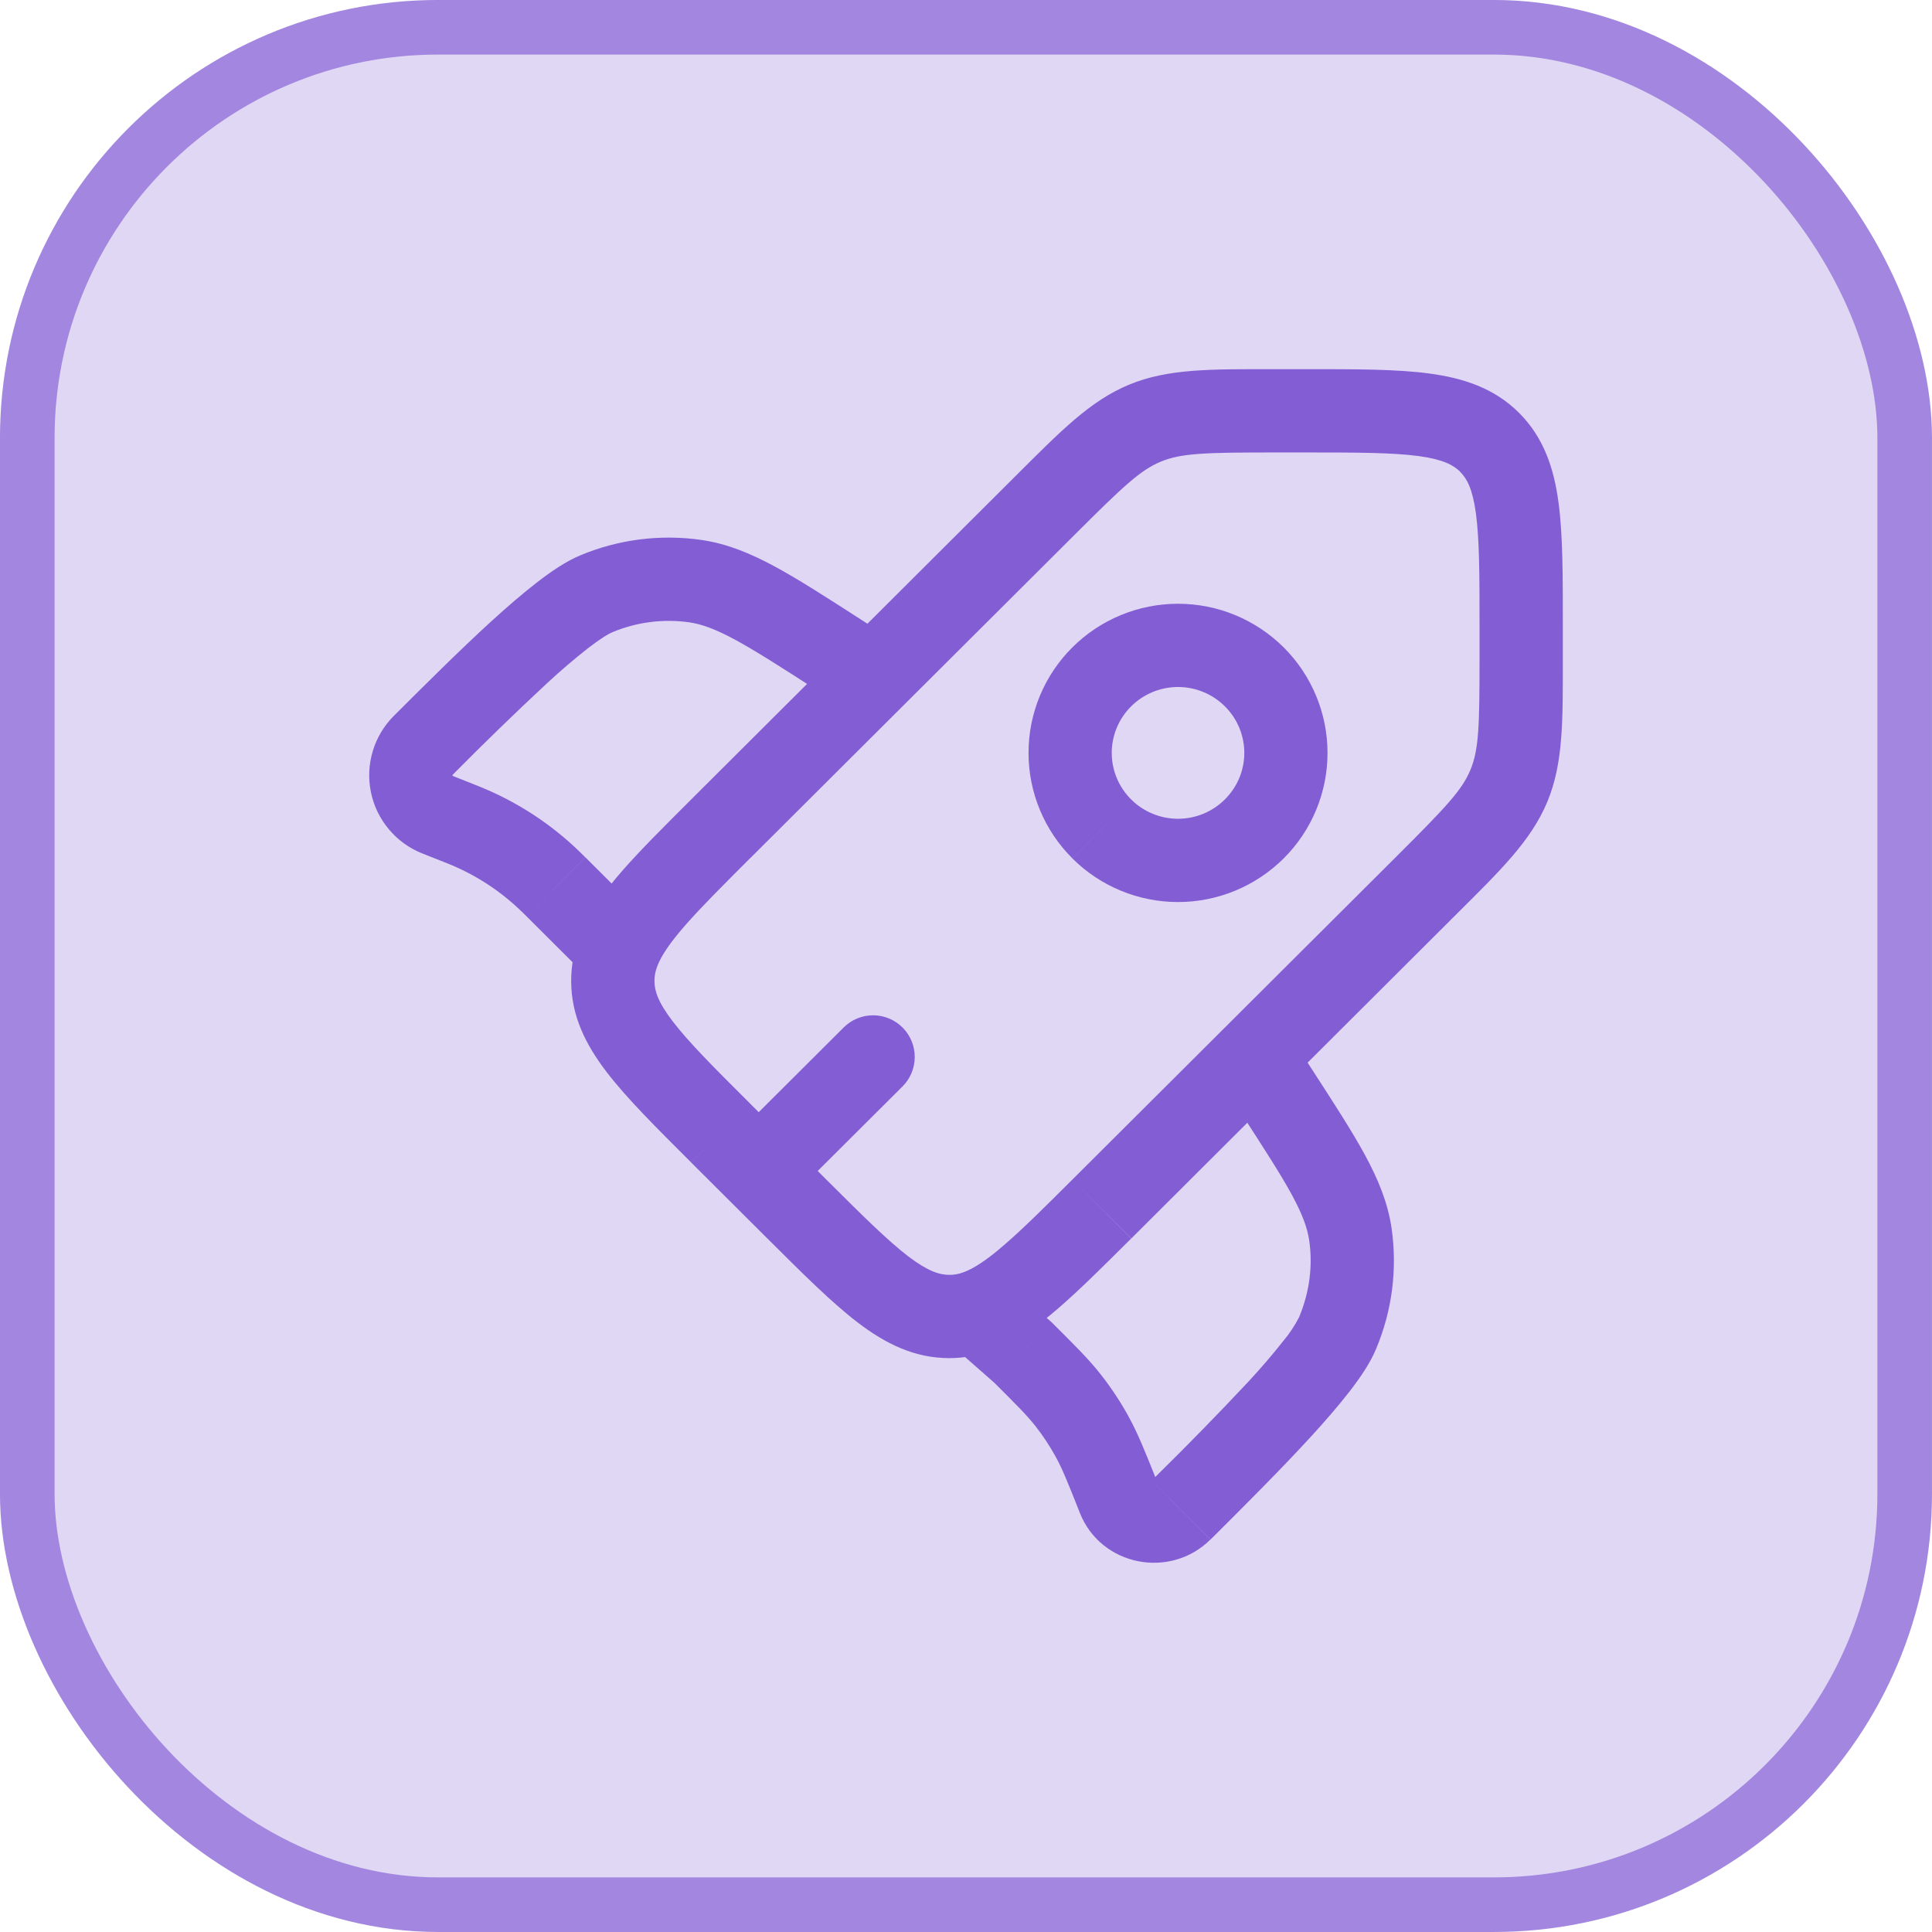
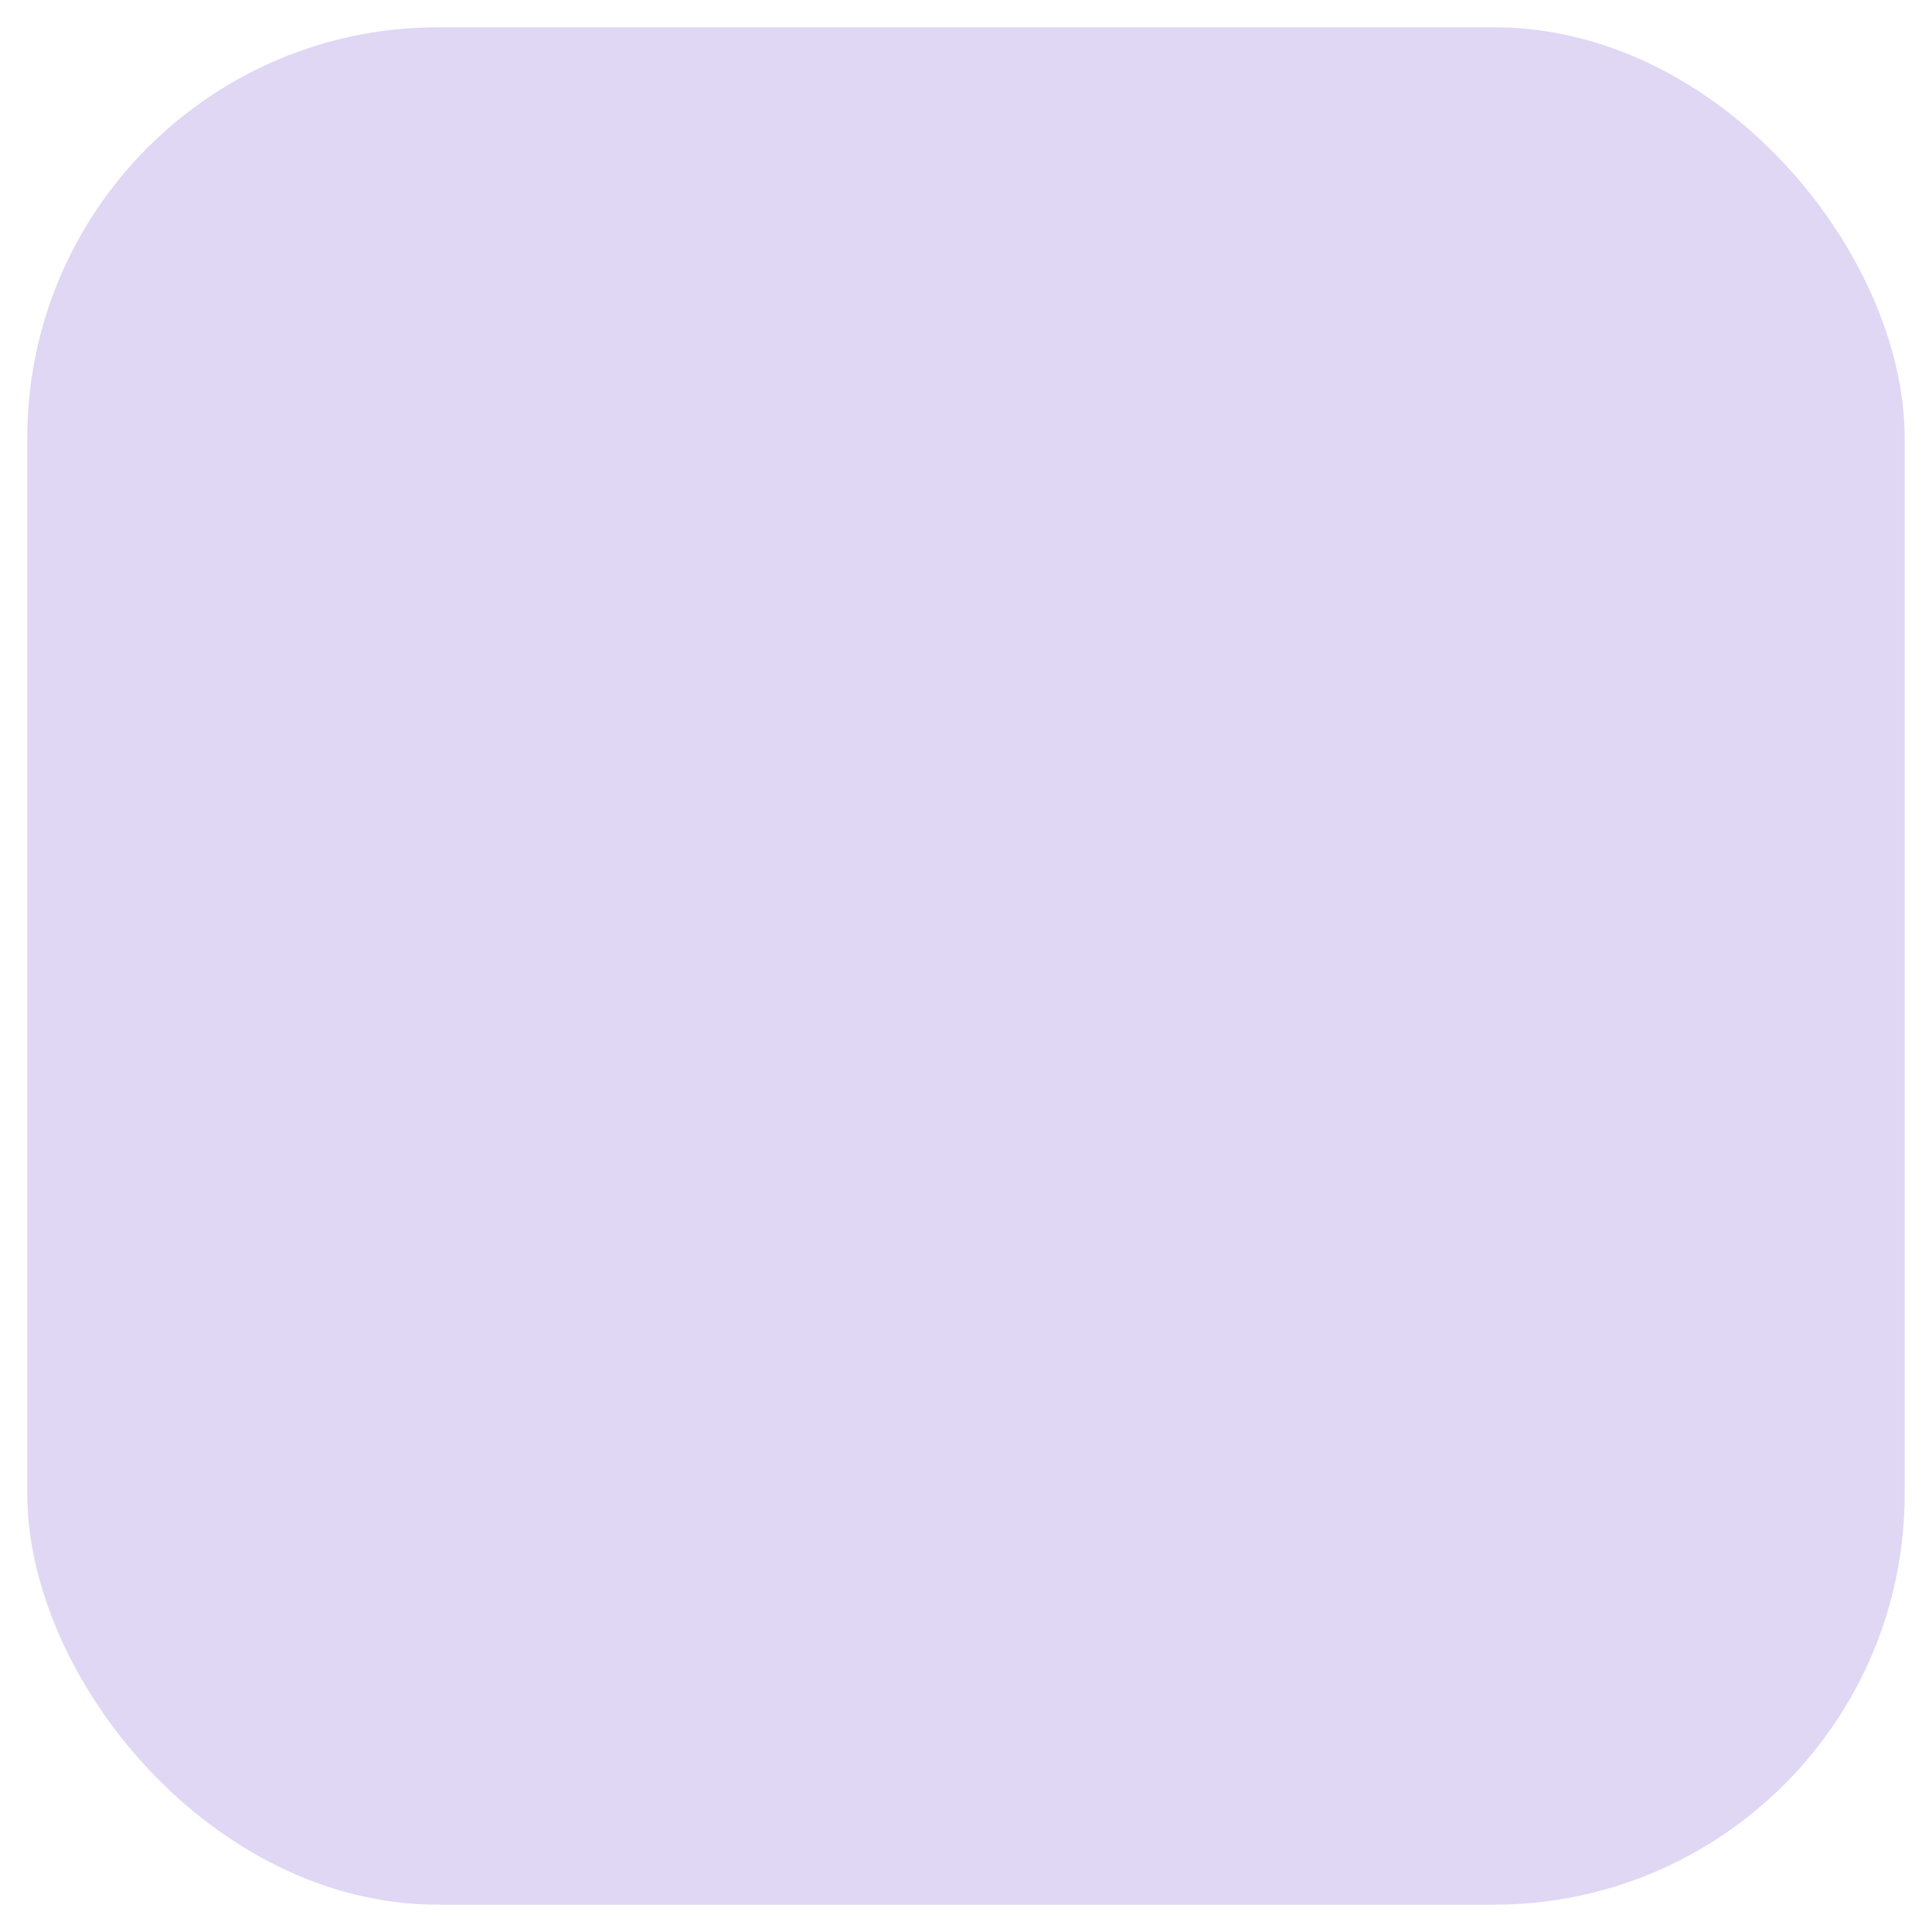
<svg xmlns="http://www.w3.org/2000/svg" width="58" height="58" viewBox="0 0 58 58" fill="none">
  <rect x="0.819" y="0.819" width="56.361" height="56.361" rx="12.331" fill="#E0D7F4" />
-   <rect x="0.819" y="0.819" width="56.361" height="56.361" rx="12.331" stroke="#A286DF" stroke-width="1.639" />
-   <path d="M27.093 32.617C27.328 32.383 27.461 32.065 27.461 31.733C27.462 31.401 27.331 31.083 27.097 30.848C26.863 30.613 26.545 30.481 26.213 30.48C25.881 30.48 25.563 30.611 25.328 30.845L27.093 32.617ZM25.533 21.37C25.812 21.537 26.145 21.589 26.461 21.515C26.777 21.442 27.052 21.247 27.228 20.974C27.404 20.701 27.466 20.37 27.402 20.052C27.338 19.733 27.153 19.452 26.885 19.268L25.533 21.37ZM29.833 39.833L28.95 40.717L29.01 40.773L29.833 39.833ZM38.707 31.053C38.617 30.915 38.502 30.796 38.367 30.703C38.232 30.61 38.079 30.544 37.919 30.51C37.595 30.44 37.256 30.502 36.977 30.682C36.699 30.863 36.504 31.146 36.434 31.47C36.364 31.794 36.426 32.133 36.607 32.412L38.707 31.053ZM30.705 40.597L31.588 39.713L31.558 39.683L31.528 39.658L30.705 40.597ZM41.94 25.695L32.195 35.41L33.962 37.18L43.705 27.463L41.94 25.695ZM24.805 35.41L22.515 33.127L20.75 34.9L23.04 37.183L24.805 35.41ZM22.515 25.77L32.262 16.053L30.495 14.283L20.75 24L22.515 25.77ZM38.245 13.583H39.193V11.083H38.243L38.245 13.583ZM44.417 18.788V19.733H46.917V18.788H44.417ZM39.193 13.583C40.753 13.583 41.8 13.587 42.578 13.69C43.322 13.79 43.633 13.962 43.837 14.163L45.602 12.393C44.857 11.65 43.93 11.35 42.91 11.213C41.927 11.08 40.683 11.083 39.193 11.083V13.583ZM46.917 18.788C46.917 17.302 46.92 16.062 46.787 15.08C46.65 14.062 46.347 13.137 45.602 12.393L43.833 14.163C44.037 14.365 44.208 14.675 44.308 15.413C44.412 16.19 44.417 17.23 44.417 18.788H46.917ZM22.517 33.128C21.412 32.028 20.675 31.288 20.198 30.665C19.743 30.072 19.647 29.732 19.647 29.448H17.147C17.147 30.502 17.588 31.368 18.213 32.185C18.815 32.972 19.697 33.847 20.75 34.898L22.517 33.128ZM23.038 37.18C24.092 38.23 24.972 39.11 25.76 39.71C26.578 40.333 27.447 40.772 28.5 40.772V38.272C28.212 38.272 27.87 38.173 27.273 37.722C26.65 37.245 25.908 36.51 24.805 35.41L23.038 37.18ZM43.705 27.463C45.037 26.138 45.963 25.243 46.452 24.07L44.143 23.112C43.892 23.718 43.415 24.223 41.94 25.695L43.705 27.463ZM44.417 19.733C44.417 21.815 44.395 22.505 44.143 23.112L46.452 24.07C46.938 22.897 46.917 21.61 46.917 19.733H44.417ZM32.26 16.055C33.735 14.583 34.243 14.108 34.852 13.857L33.898 11.547C32.723 12.032 31.827 12.957 30.495 14.283L32.26 16.055ZM38.243 11.083C36.36 11.083 35.073 11.062 33.898 11.547L34.852 13.857C35.462 13.607 36.158 13.583 38.245 13.583L38.243 11.083ZM23.66 36.038L27.093 32.617L25.328 30.845L21.895 34.268L23.66 36.038ZM26.885 19.268L25.837 18.593L24.483 20.695L25.533 21.37L26.885 19.268ZM25.837 18.593C24.802 17.927 23.965 17.387 23.247 17C22.51 16.603 21.822 16.322 21.06 16.21L20.695 18.683C21.062 18.737 21.462 18.878 22.06 19.2C22.673 19.532 23.417 20.008 24.483 20.695L25.837 18.593ZM13.592 23.257C14.522 22.316 15.473 21.394 16.442 20.493C16.833 20.131 17.239 19.785 17.658 19.455C18.03 19.168 18.267 19.028 18.378 18.982L17.42 16.672C16.992 16.85 16.542 17.158 16.132 17.475C15.702 17.807 15.232 18.212 14.755 18.647C13.802 19.517 12.755 20.562 11.827 21.487L13.592 23.257ZM21.06 16.21C19.827 16.032 18.569 16.191 17.42 16.672L18.378 18.982C19.109 18.674 19.91 18.572 20.695 18.683L21.06 16.21ZM12.68 25.622L13.312 25.872L14.232 23.548L13.602 23.298L12.68 25.622ZM15.805 27.507L17.405 29.103L19.172 27.333L17.573 25.737L15.805 27.507ZM13.312 25.872L13.502 25.948L14.453 23.637L14.232 23.548L13.312 25.872ZM17.57 25.737L17.402 25.57L15.66 27.363L15.805 27.507L17.57 25.737ZM13.502 25.948C14.305 26.278 15.037 26.76 15.66 27.365L17.402 25.57C16.551 24.744 15.55 24.088 14.453 23.637L13.502 25.948ZM11.827 21.487C11.53 21.782 11.311 22.147 11.191 22.548C11.07 22.95 11.051 23.374 11.136 23.785C11.22 24.195 11.406 24.578 11.676 24.898C11.945 25.219 12.29 25.468 12.68 25.622L13.602 23.298L13.59 23.292L13.585 23.278V23.267L13.592 23.257L11.827 21.487ZM36.608 32.412L37.285 33.457L39.383 32.098L38.707 31.053L36.608 32.412ZM34.715 44.307L34.575 44.448L36.342 46.217L36.482 46.078L34.715 44.307ZM37.285 33.457C37.975 34.523 38.452 35.262 38.785 35.873C39.107 36.47 39.248 36.868 39.302 37.232L41.775 36.865C41.662 36.103 41.378 35.415 40.982 34.682C40.593 33.965 40.052 33.132 39.383 32.098L37.285 33.457ZM36.482 46.078C37.41 45.152 38.457 44.107 39.33 43.157C39.765 42.682 40.172 42.213 40.505 41.785C40.822 41.377 41.132 40.927 41.31 40.498L39.003 39.537C38.872 39.793 38.713 40.033 38.528 40.253C38.198 40.671 37.851 41.076 37.488 41.467C36.584 42.432 35.659 43.379 34.715 44.307L36.482 46.078ZM39.302 37.232C39.415 37.992 39.315 38.788 39.002 39.537L41.31 40.498C41.793 39.351 41.954 38.097 41.775 36.865L39.302 37.232ZM31.528 39.658L30.657 38.893L29.01 40.773L29.88 41.537L31.528 39.658ZM34.743 44.495C34.385 43.597 34.17 43.053 33.887 42.538L31.695 43.738C31.888 44.088 32.042 44.468 32.42 45.422L34.743 44.495ZM29.822 41.483C30.548 42.207 30.838 42.498 31.085 42.813L33.052 41.27C32.69 40.808 32.273 40.395 31.587 39.712L29.822 41.483ZM33.888 42.537C33.644 42.092 33.364 41.669 33.052 41.27L31.085 42.813C31.314 43.104 31.517 43.413 31.695 43.738L33.888 42.537ZM36.77 24C36.397 24.372 35.891 24.58 35.364 24.58C34.837 24.58 34.332 24.372 33.958 24L32.193 25.77C33.035 26.609 34.176 27.08 35.365 27.08C36.554 27.08 37.694 26.609 38.537 25.77L36.77 24ZM33.958 24C33.774 23.817 33.627 23.599 33.527 23.36C33.427 23.12 33.375 22.862 33.375 22.602C33.375 22.343 33.427 22.085 33.527 21.845C33.627 21.605 33.774 21.388 33.958 21.205L32.193 19.435C31.776 19.85 31.445 20.343 31.219 20.887C30.993 21.43 30.877 22.013 30.877 22.602C30.877 23.19 30.993 23.773 31.219 24.316C31.445 24.86 31.776 25.353 32.193 25.768L33.958 24ZM33.958 21.205C34.332 20.833 34.838 20.624 35.365 20.624C35.892 20.624 36.398 20.833 36.772 21.205L38.537 19.435C37.694 18.596 36.554 18.125 35.365 18.125C34.176 18.125 33.035 18.596 32.193 19.435L33.958 21.205ZM36.772 21.205C36.956 21.388 37.103 21.605 37.203 21.845C37.303 22.085 37.355 22.343 37.355 22.602C37.355 22.862 37.303 23.12 37.203 23.36C37.103 23.599 36.955 23.817 36.77 24L38.537 25.77C38.954 25.355 39.285 24.861 39.511 24.318C39.737 23.775 39.853 23.192 39.853 22.603C39.853 22.015 39.737 21.432 39.511 20.889C39.285 20.345 38.954 19.85 38.537 19.435L36.772 21.205ZM34.573 44.447C34.587 44.435 34.603 44.426 34.62 44.42L34.658 44.418L34.698 44.438C34.718 44.455 34.733 44.474 34.742 44.495L32.418 45.42C33.058 47.025 35.138 47.413 36.338 46.217L34.573 44.447ZM32.195 35.41C31.343 36.26 30.7 36.898 30.148 37.373C29.597 37.852 29.223 38.083 28.932 38.192L29.795 40.538C30.508 40.275 31.152 39.812 31.783 39.265C32.415 38.718 33.13 38.007 33.958 37.182L32.195 35.41ZM28.932 38.192C28.794 38.246 28.648 38.273 28.5 38.272V40.772C28.949 40.77 29.379 40.693 29.795 40.538L28.932 38.192ZM30.715 38.95L30.248 38.482L28.478 40.248L28.948 40.717L30.715 38.95ZM20.75 24C19.942 24.807 19.243 25.502 18.7 26.12C18.16 26.737 17.698 27.362 17.423 28.047L19.742 28.98C19.86 28.685 20.103 28.313 20.58 27.768C21.055 27.227 21.685 26.598 22.515 25.768L20.75 24ZM17.423 28.047C17.24 28.491 17.146 28.967 17.147 29.448H19.647C19.647 29.298 19.673 29.152 19.742 28.98L17.423 28.047ZM17.405 29.103L17.698 29.397L19.465 27.63L19.175 27.333L17.405 29.103Z" fill="#835DD4" />
</svg>